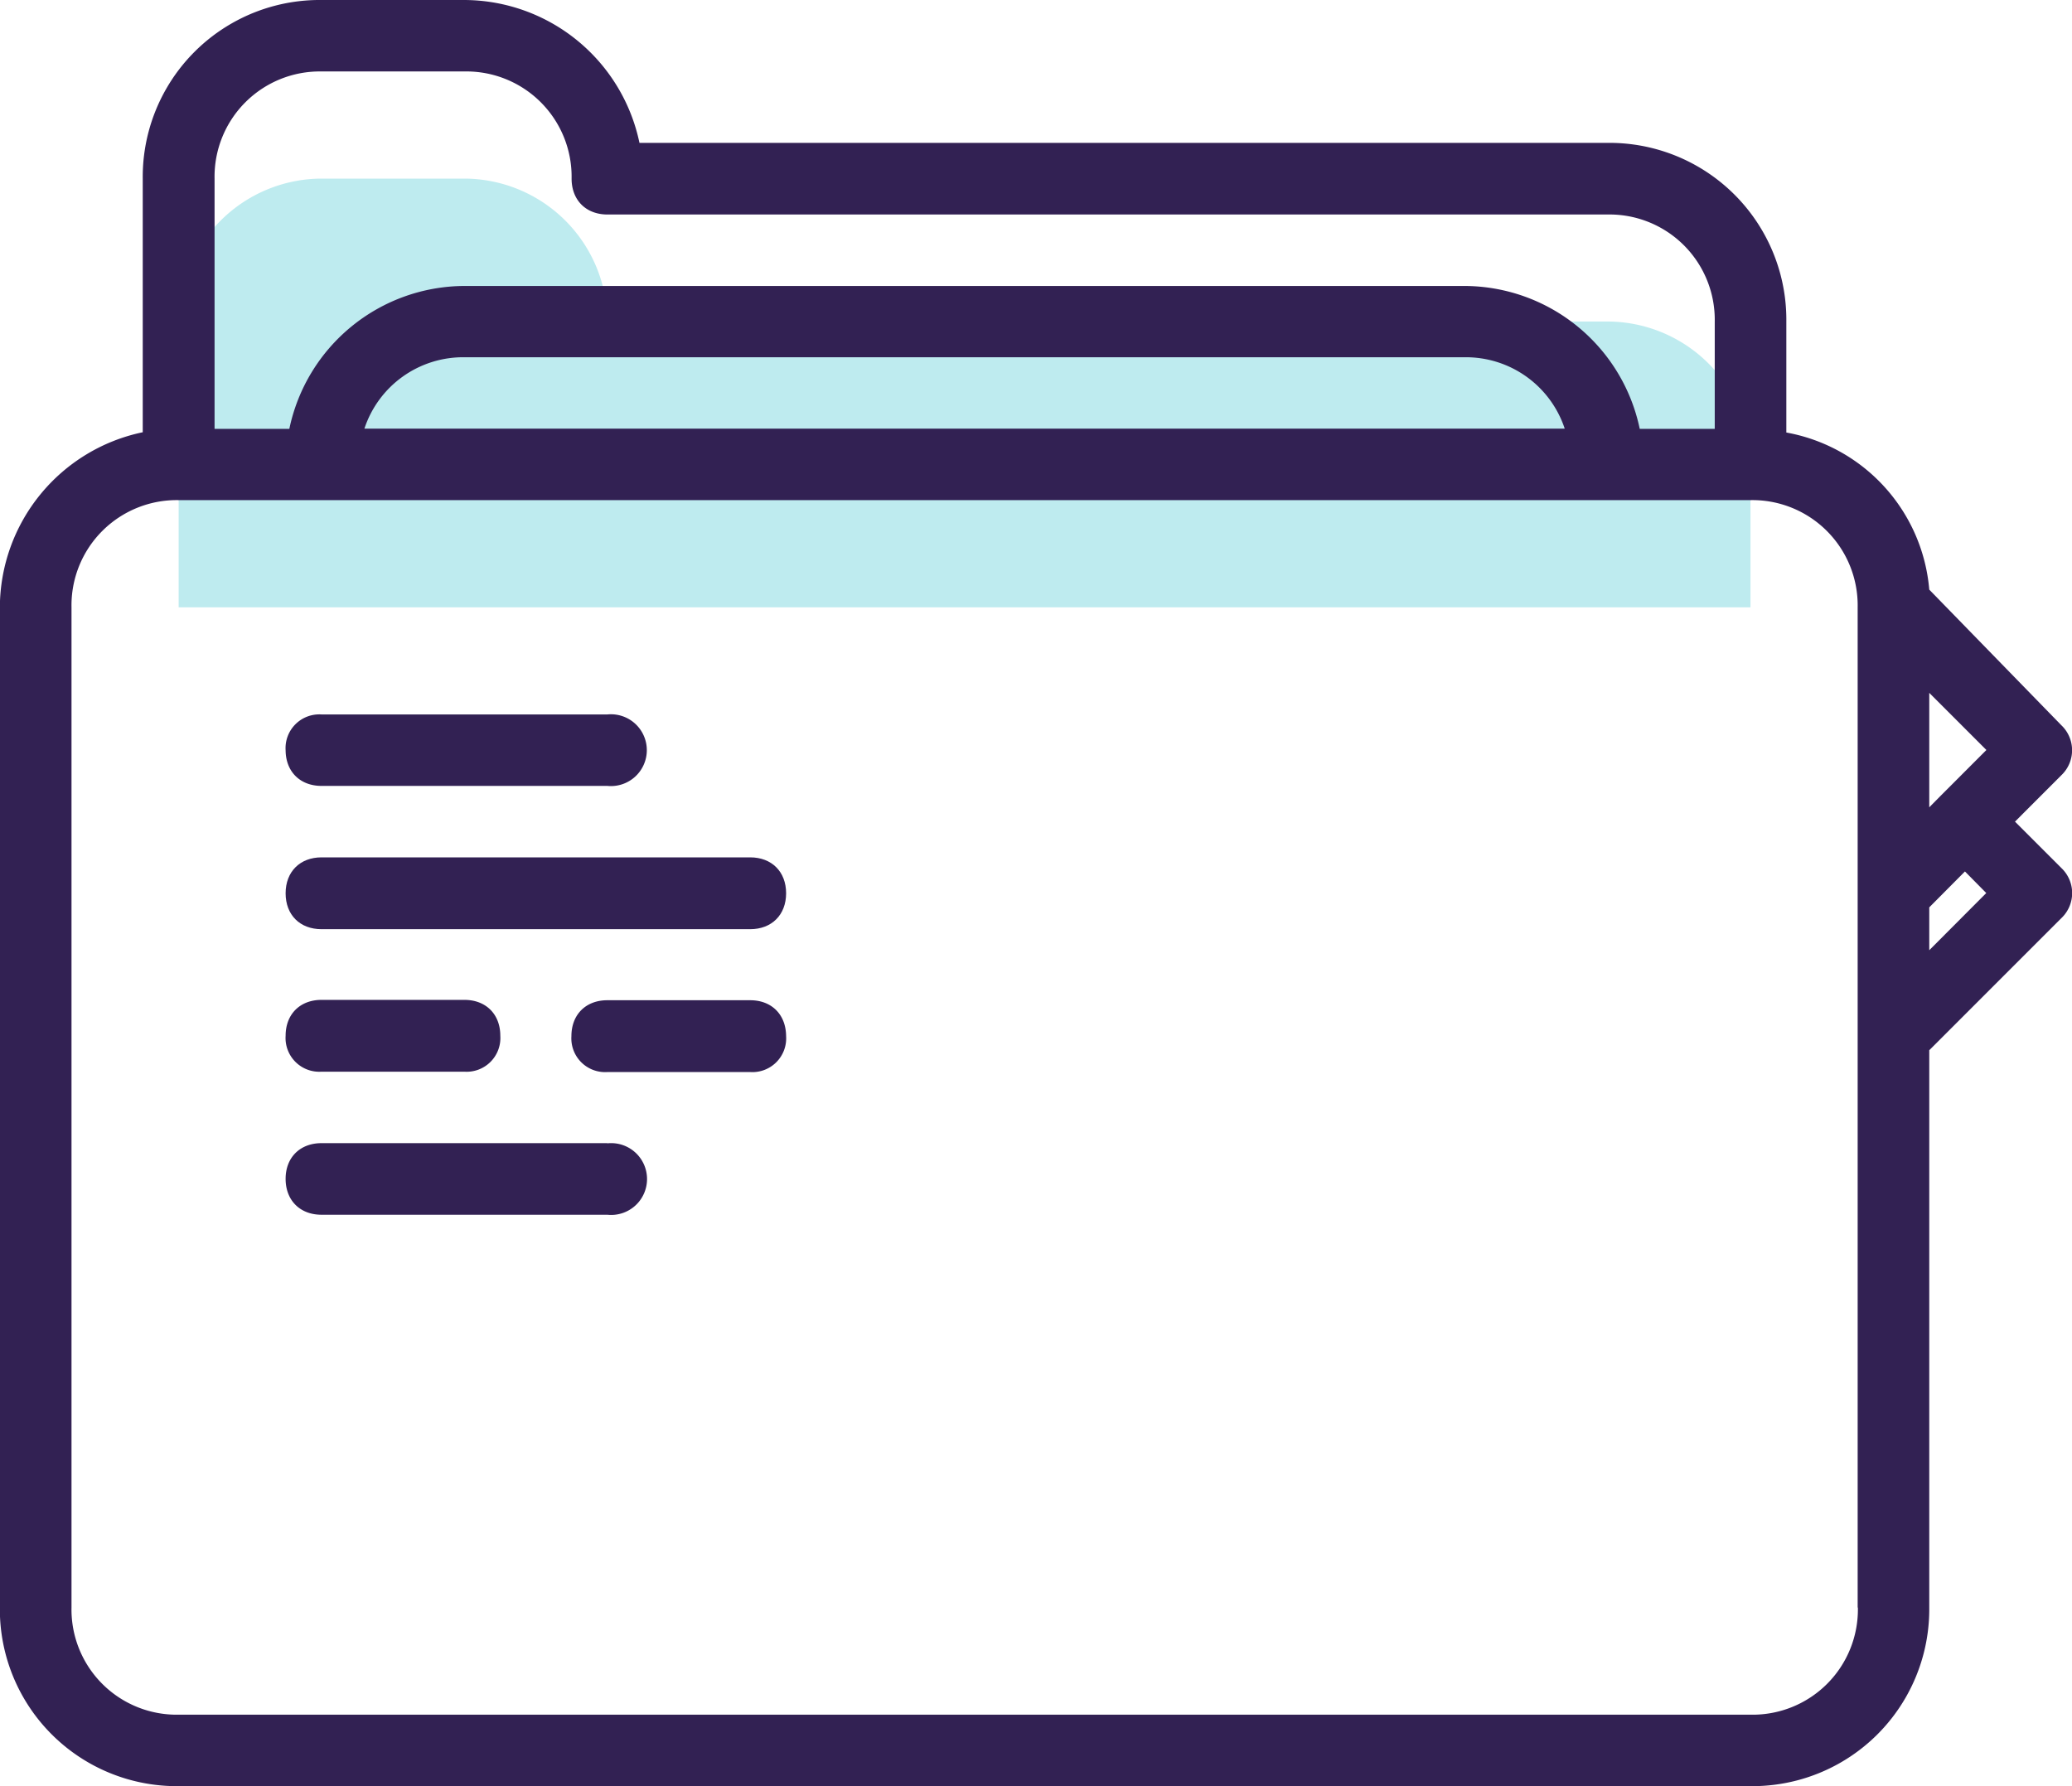
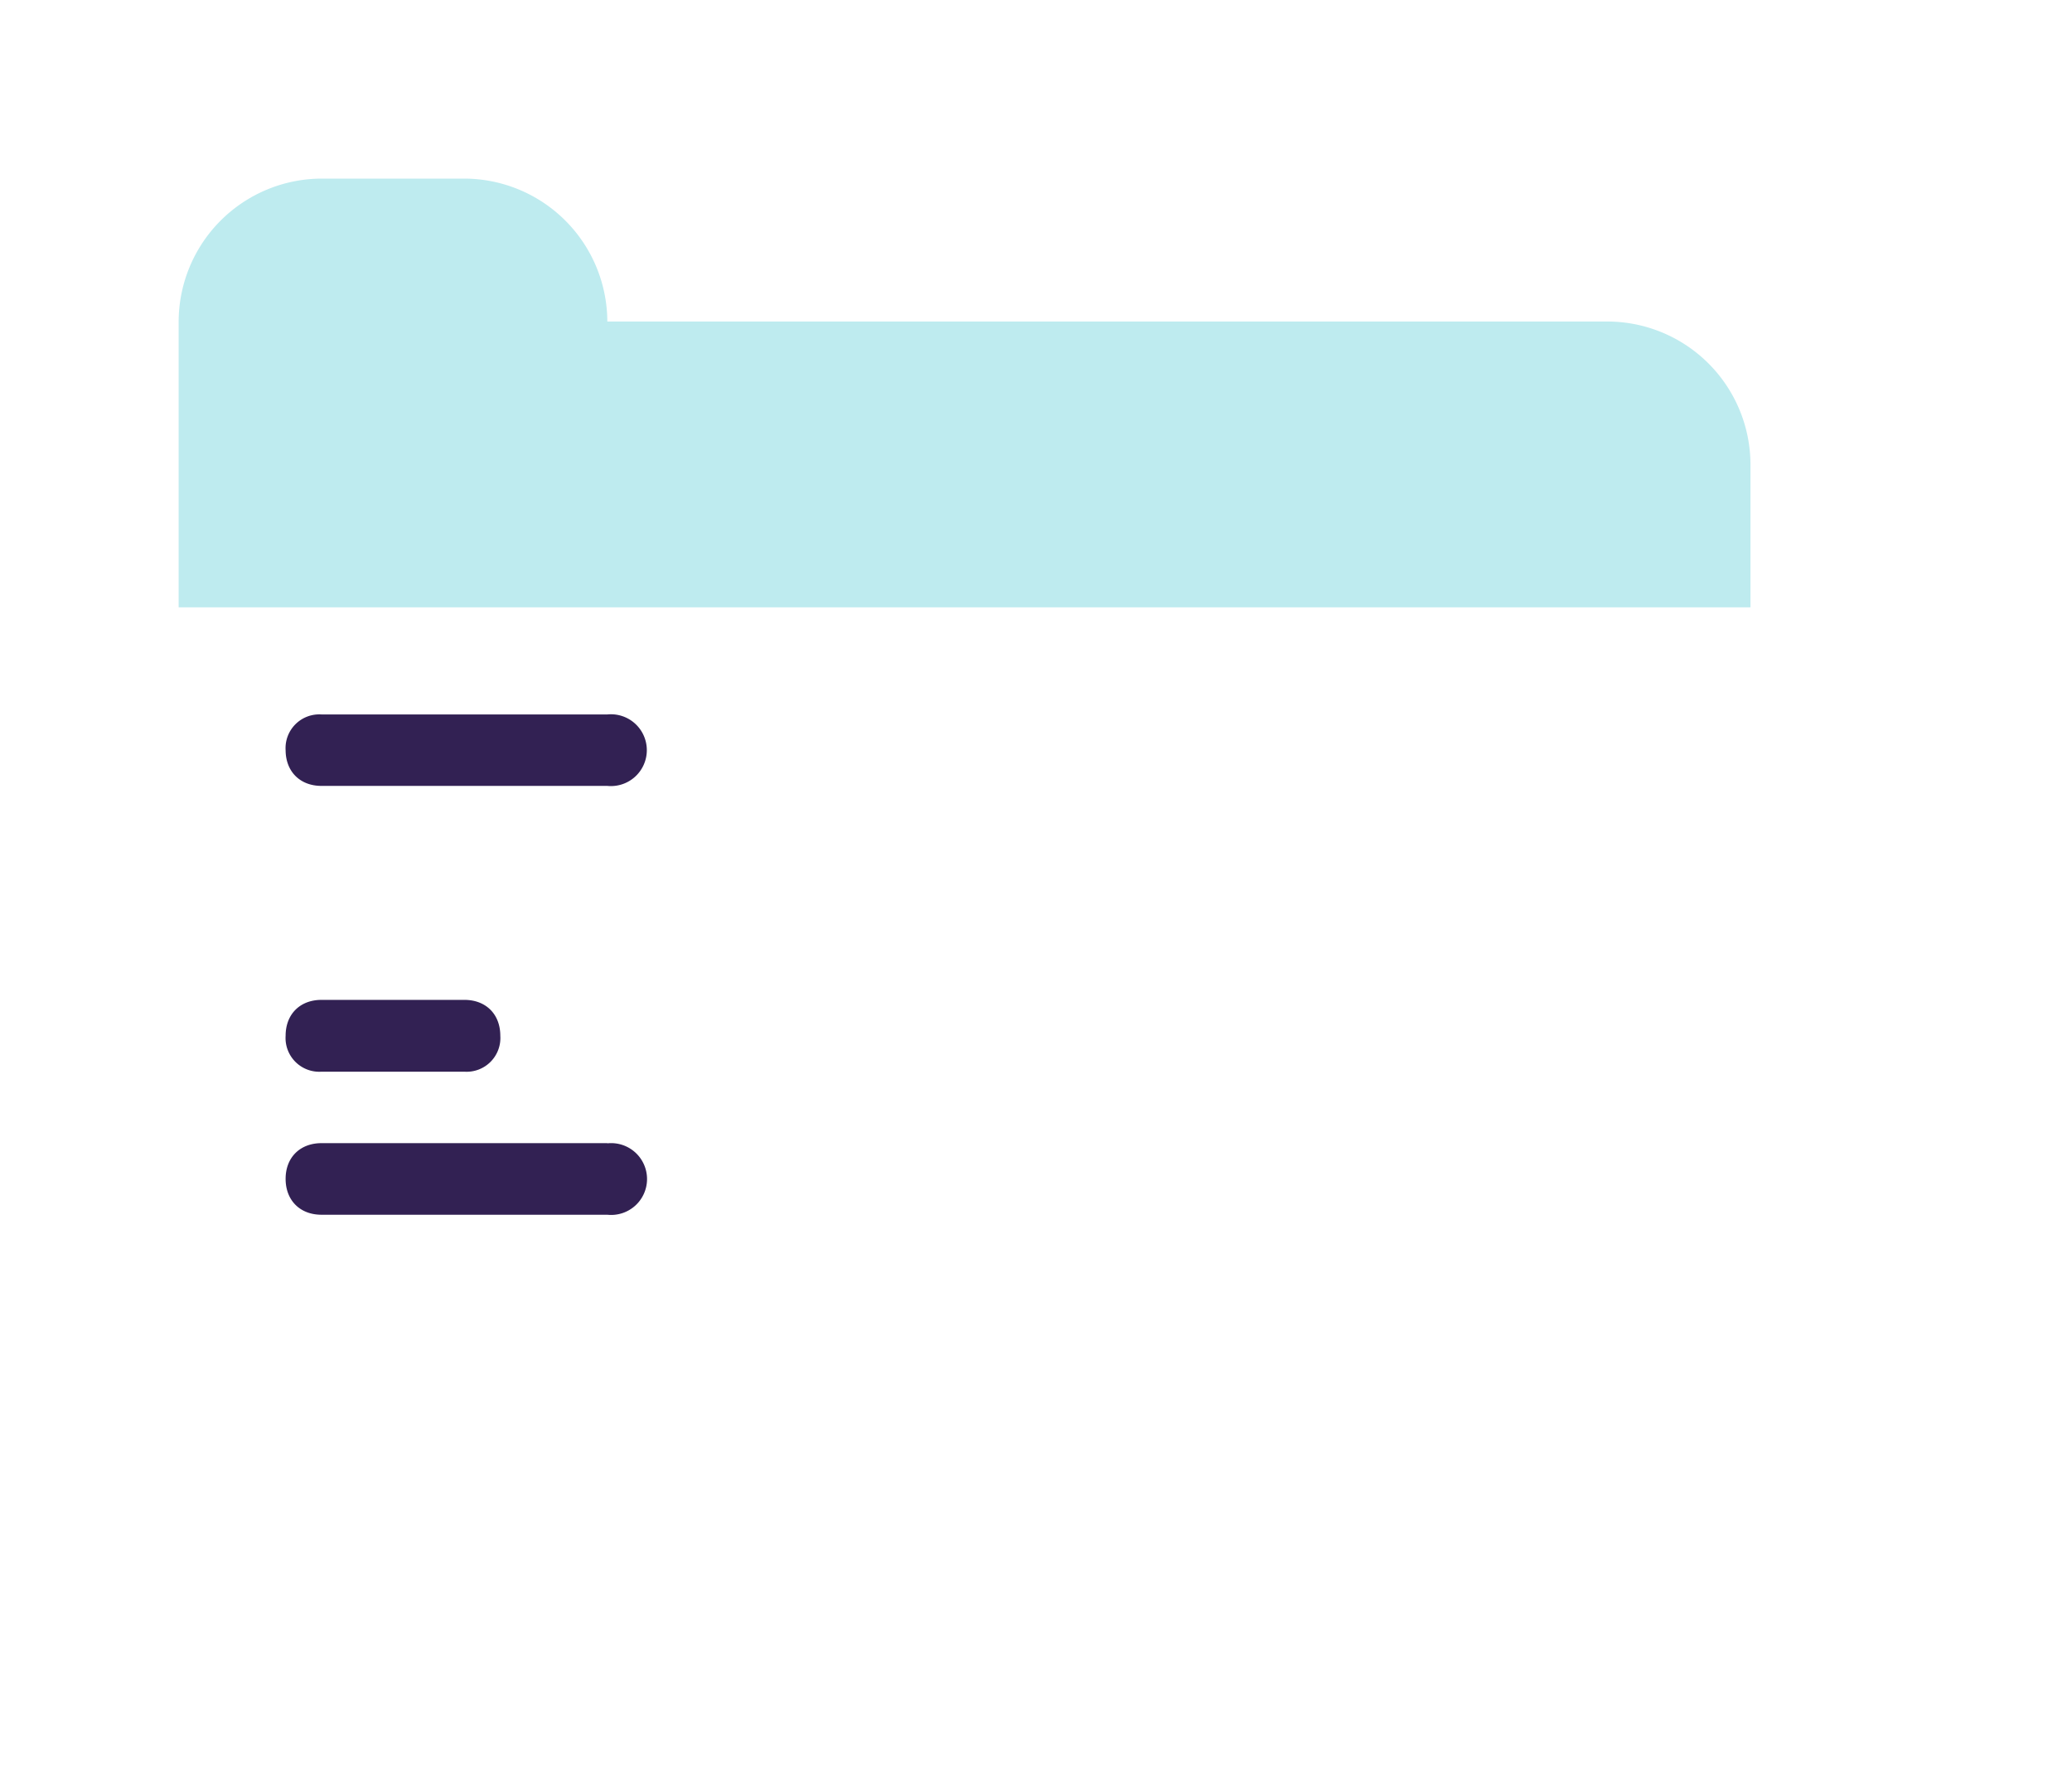
<svg xmlns="http://www.w3.org/2000/svg" id="Capa_1" data-name="Capa 1" viewBox="0 0 461.6 397.93">
  <defs>
    <style>.cls-1{fill:#beebef;}.cls-2{fill:#322153;}</style>
  </defs>
  <title>PELENT-web-design-portfolio-analysis</title>
  <path class="cls-1" d="M391.17,163.1a31.92,31.92,0,0,0-31.83-31.83H136.5a31.94,31.94,0,0,0-31.84-31.84H72.83A31.94,31.94,0,0,0,41,131.27v63.67H391.17Z" transform="translate(-1.2 -59.64)" />
  <path class="cls-2" d="M72.83,234.73H136.5a8,8,0,1,0,0-15.92H72.83a7.52,7.52,0,0,0-8,8C64.87,231.55,68.05,234.73,72.83,234.73Z" transform="translate(-1.2 -59.64)" />
-   <path class="cls-2" d="M168.33,250.65H72.83c-4.78,0-8,3.18-8,8s3.18,8,8,8h95.5c4.78,0,8-3.18,8-8S173.11,250.65,168.33,250.65Z" transform="translate(-1.2 -59.64)" />
  <path class="cls-2" d="M72.83,298.4h31.83a7.52,7.52,0,0,0,8-8c0-4.78-3.18-8-8-8H72.83c-4.78,0-8,3.18-8,8A7.52,7.52,0,0,0,72.83,298.4Z" transform="translate(-1.2 -59.64)" />
-   <path class="cls-2" d="M168.33,282.48H136.5c-4.78,0-8,3.18-8,8a7.52,7.52,0,0,0,8,8h31.83a7.52,7.52,0,0,0,8-8C176.29,285.66,173.11,282.48,168.33,282.48Z" transform="translate(-1.2 -59.64)" />
  <path class="cls-2" d="M136.5,314.32H72.83c-4.78,0-8,3.18-8,7.95s3.18,8,8,8H136.5a8,8,0,1,0,0-15.91Z" transform="translate(-1.2 -59.64)" />
-   <path class="cls-2" d="M460.41,221.2,431,191a38.89,38.89,0,0,0-31.84-35V131.27a39.41,39.41,0,0,0-39.79-39.8H143.66a40,40,0,0,0-39-31.83H72.83A39.41,39.41,0,0,0,33,99.43v56.51a40,40,0,0,0-31.83,39V417.78A39.41,39.41,0,0,0,41,457.57H391.17A39.41,39.41,0,0,0,431,417.78V293.62l29.44-29.44a7.69,7.69,0,0,0,0-11.15l-10.34-10.34,10.34-10.35A7.68,7.68,0,0,0,460.41,221.2Zm-27.06,15.92L431,239.5V214l12.73,12.73ZM49,99.43A23.45,23.45,0,0,1,72.83,75.56h31.83a23.45,23.45,0,0,1,23.88,23.87c0,4.78,3.18,8,8,8H359.34a23.45,23.45,0,0,1,23.87,23.88v23.87H366.5a40,40,0,0,0-39-31.83H104.66a40,40,0,0,0-39,31.83H49Zm300.84,55.71H82.38a23.17,23.17,0,0,1,22.28-15.91H327.5A23.19,23.19,0,0,1,349.79,155.14Zm65.26,262.64a23.45,23.45,0,0,1-23.88,23.87H41a23.44,23.44,0,0,1-23.87-23.87V194.94A23.45,23.45,0,0,1,41,171.06H391.17a23.46,23.46,0,0,1,23.88,23.88V417.78ZM443.7,258.6,431,271.34v-9.55l7.95-8Z" transform="translate(-1.2 -59.64)" />
</svg>